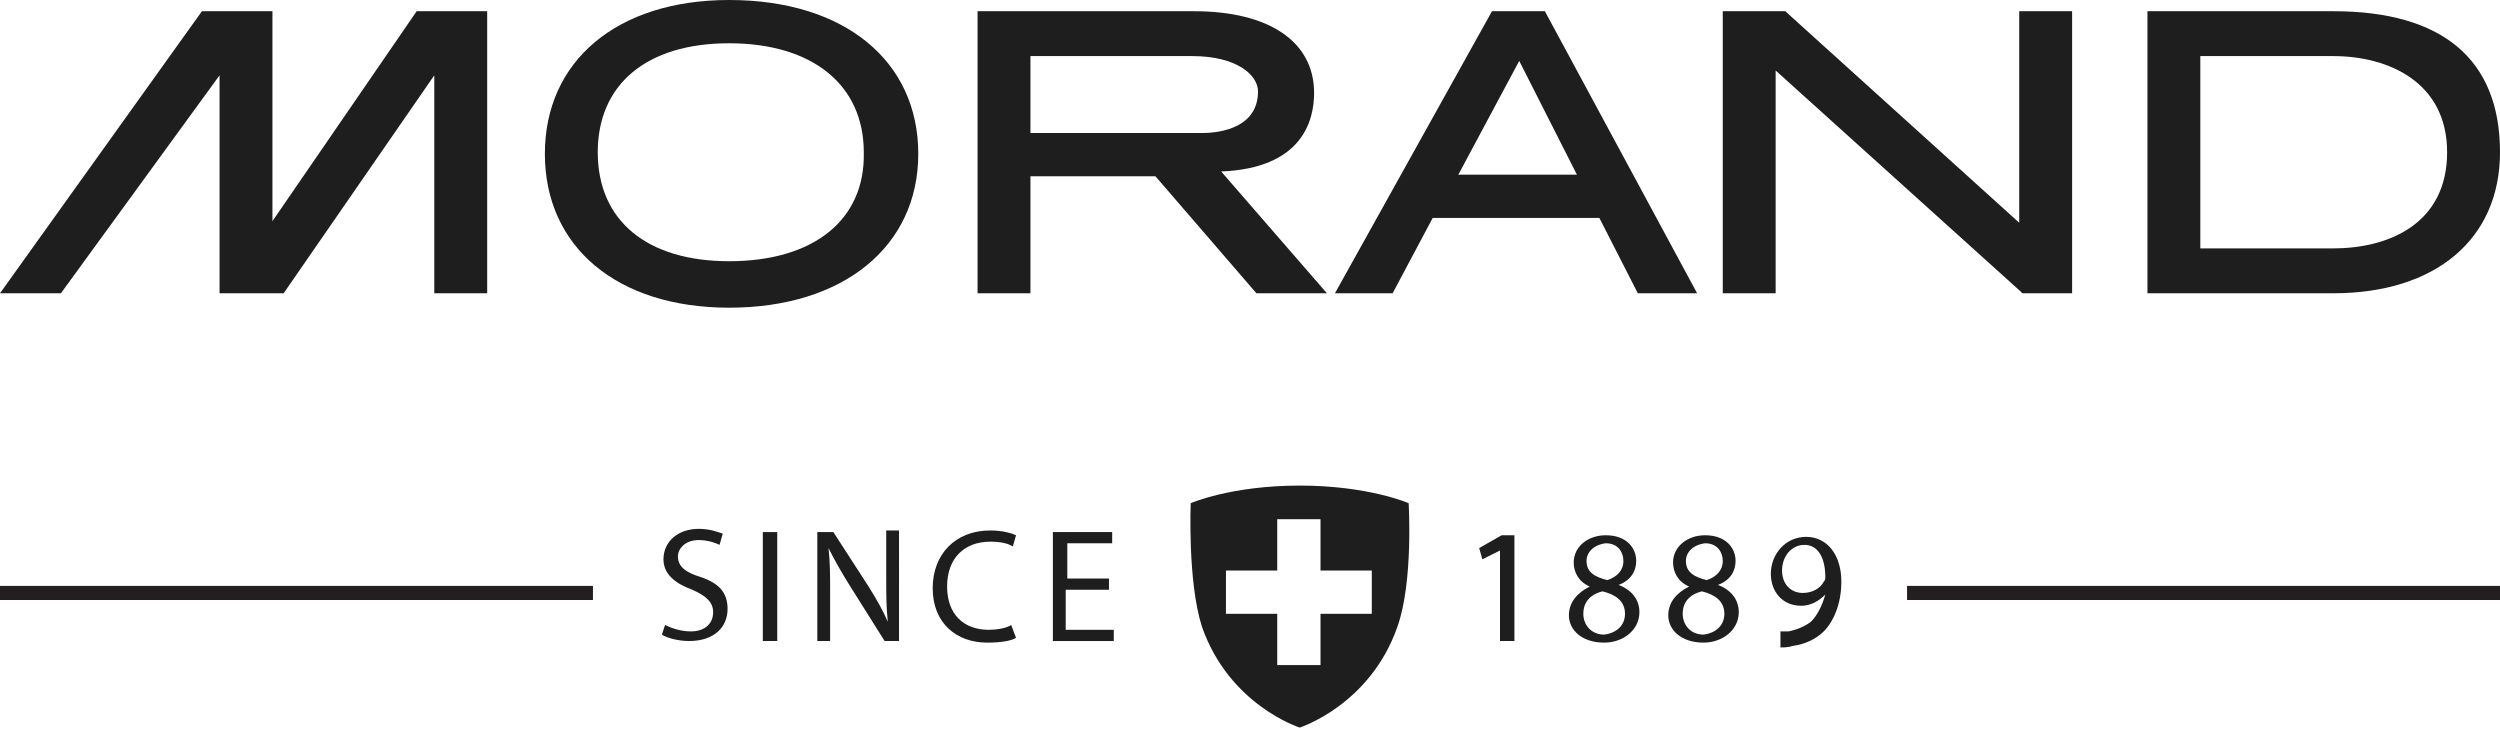
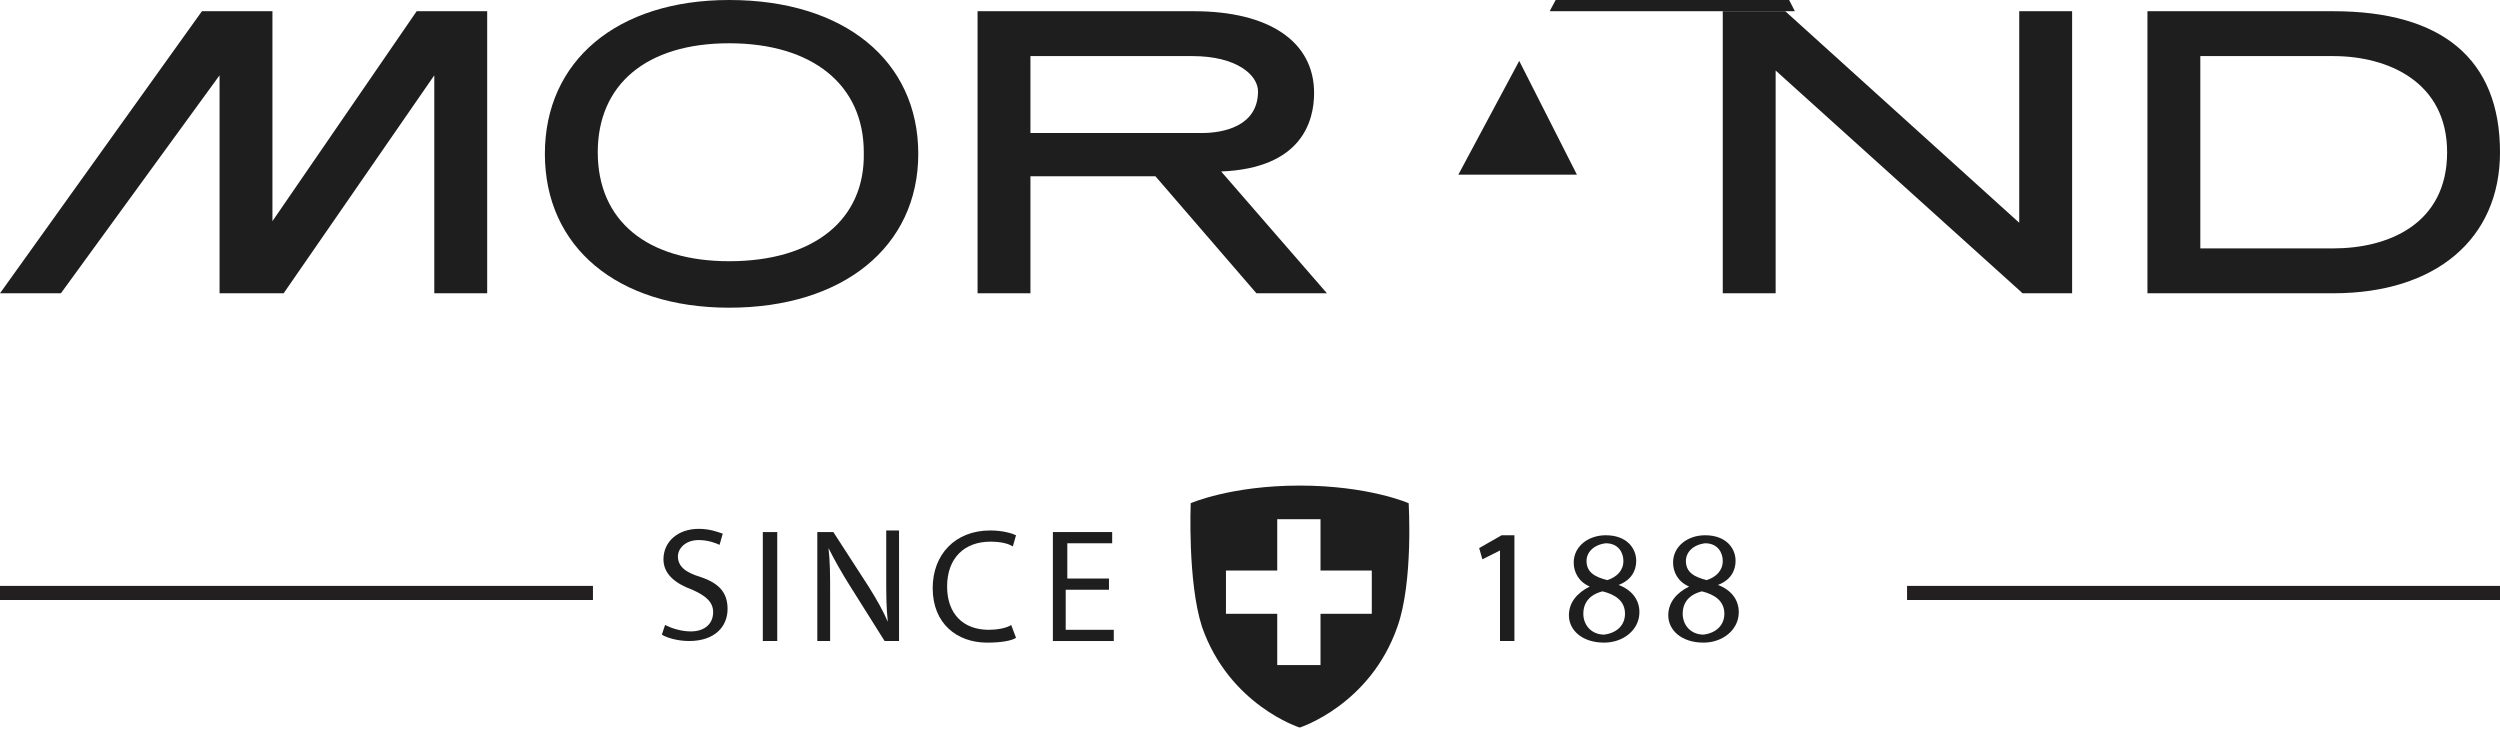
<svg xmlns="http://www.w3.org/2000/svg" version="1.1" x="0px" y="0px" width="156px" height="46px" viewBox="0 0 156 46" style="enable-background:new 0 0 156 46;" xml:space="preserve">
  <style type="text/css">
	.st0{fill:#1E1E1E;}
	.st1{fill:none;stroke:#231F20;stroke-width:0.88;stroke-miterlimit:10;}
</style>
  <g id="Calque_9">
    <path class="st0" d="M45.5,0c-7,0-11.5,3.8-11.5,9.6c0,5.8,4.5,9.6,11.5,9.6c7.1,0,11.8-3.8,11.8-9.6C57.3,3.8,52.7,0,45.5,0z     M45.5,16.3c-5.1,0-8.2-2.5-8.2-6.8c0-4.2,3-6.8,8.2-6.8c5.2,0,8.4,2.6,8.4,6.8C54,13.7,50.8,16.3,45.5,16.3z" />
    <path class="st0" d="M145.6,0.7H134v17.6h11.6c6.4,0,10.4-3.4,10.4-8.8C156,3.7,152.4,0.7,145.6,0.7z M145.6,15.5h-8.3V3.5h8.3    c3.4,0,7.1,1.6,7.1,6C152.7,14,149,15.5,145.6,15.5z" />
    <polygon class="st0" points="126,13.9 111.4,0.7 107.5,0.7 107.5,18.3 110.8,18.3 110.8,4.4 126.1,18.2 126.2,18.3 129.3,18.3     129.3,0.7 126,0.7   " />
    <path class="st0" d="M82,5.8c0-3.2-2.8-5.1-7.5-5.1H61v17.6h3.3V11h7.8l6.3,7.3h4.4l-6.6-7.6C81.2,10.5,82,7.6,82,5.8z M64.3,3.5    h10.1c2.8,0,4.1,1.2,4.1,2.2c0,2.2-2.2,2.6-3.5,2.6H64.3V3.5z" />
    <polygon class="st0" points="17,13.8 17,0.7 12.6,0.7 0,18.3 3.8,18.3 13.7,4.7 13.7,18.3 17.7,18.3 27.1,4.7 27.1,18.3     30.4,18.3 30.4,0.7 26,0.7   " />
-     <path class="st0" d="M93.1,0.7l-9.8,17.6h3.6l2.5-4.7h10.4l2.4,4.7h3.7L96.4,0.7H93.1z M98.4,10.9H91l3.8-7.1L98.4,10.9z" />
+     <path class="st0" d="M93.1,0.7h3.6l2.5-4.7h10.4l2.4,4.7h3.7L96.4,0.7H93.1z M98.4,10.9H91l3.8-7.1L98.4,10.9z" />
  </g>
  <g id="Calque_2">
    <path class="st0" d="M41.5,39c0.4,0.2,1,0.4,1.6,0.4c0.9,0,1.4-0.5,1.4-1.2c0-0.6-0.4-1-1.3-1.4c-1.1-0.4-1.8-1-1.8-1.9    c0-1.1,0.9-1.9,2.2-1.9c0.7,0,1.2,0.2,1.5,0.3l-0.2,0.7c-0.2-0.1-0.7-0.3-1.3-0.3c-0.9,0-1.3,0.6-1.3,1c0,0.6,0.4,1,1.4,1.3    c1.2,0.4,1.7,1,1.7,2c0,1.1-0.8,2-2.4,2c-0.7,0-1.4-0.2-1.7-0.4L41.5,39z" />
    <path class="st0" d="M48.5,33.2V40h-0.9v-6.8H48.5z" />
    <path class="st0" d="M51,40v-6.8h1l2.2,3.4c0.5,0.8,0.9,1.5,1.2,2.2l0,0c-0.1-0.9-0.1-1.7-0.1-2.8v-2.9h0.8V40h-0.9l-2.2-3.5    c-0.5-0.8-0.9-1.5-1.3-2.3l0,0c0.1,0.9,0.1,1.7,0.1,2.8V40H51z" />
    <path class="st0" d="M63.4,39.8c-0.3,0.2-1,0.3-1.8,0.3c-1.9,0-3.4-1.2-3.4-3.4c0-2.1,1.4-3.6,3.6-3.6c0.8,0,1.4,0.2,1.6,0.3    l-0.2,0.7c-0.3-0.2-0.8-0.3-1.4-0.3c-1.6,0-2.7,1-2.7,2.8c0,1.7,1,2.7,2.6,2.7c0.5,0,1.1-0.1,1.4-0.3L63.4,39.8z" />
    <path class="st0" d="M69.1,36.8h-2.6v2.5h3V40h-3.8v-6.8h3.7v0.7h-2.8v2.2h2.6V36.8z" />
    <path class="st0" d="M93.7,34.3L93.7,34.3l-1.2,0.6l-0.2-0.7l1.4-0.8h0.8V40h-0.9V34.3z" />
    <path class="st0" d="M97.9,38.4c0-0.8,0.5-1.4,1.3-1.8l0,0c-0.7-0.3-1-0.9-1-1.5c0-1,0.9-1.7,2-1.7c1.3,0,1.9,0.8,1.9,1.6    c0,0.6-0.3,1.2-1.1,1.5v0c0.8,0.3,1.3,0.9,1.3,1.7c0,1.1-1,1.9-2.2,1.9C98.7,40.1,97.9,39.3,97.9,38.4z M101.4,38.3    c0-0.8-0.6-1.2-1.4-1.4c-0.8,0.2-1.2,0.7-1.2,1.4c0,0.7,0.5,1.3,1.3,1.3C100.9,39.5,101.4,39,101.4,38.3z M99,35    c0,0.7,0.5,1,1.3,1.2c0.6-0.2,1-0.6,1-1.2c0-0.5-0.3-1.1-1.1-1.1C99.4,34,99,34.5,99,35z" />
    <path class="st0" d="M104.1,38.4c0-0.8,0.5-1.4,1.3-1.8l0,0c-0.7-0.3-1-0.9-1-1.5c0-1,0.9-1.7,2-1.7c1.3,0,1.9,0.8,1.9,1.6    c0,0.6-0.3,1.2-1.1,1.5v0c0.8,0.3,1.3,0.9,1.3,1.7c0,1.1-1,1.9-2.2,1.9C104.9,40.1,104.1,39.3,104.1,38.4z M107.6,38.3    c0-0.8-0.6-1.2-1.4-1.4c-0.8,0.2-1.2,0.7-1.2,1.4c0,0.7,0.5,1.3,1.3,1.3C107.1,39.5,107.6,39,107.6,38.3z M105.2,35    c0,0.7,0.5,1,1.3,1.2c0.6-0.2,1-0.6,1-1.2c0-0.5-0.3-1.1-1.1-1.1C105.6,34,105.2,34.5,105.2,35z" />
-     <path class="st0" d="M110.9,39.4c0.2,0,0.4,0,0.7,0c0.5-0.1,1-0.3,1.4-0.6c0.4-0.4,0.7-1,0.9-1.7h0c-0.4,0.4-0.9,0.7-1.5,0.7    c-1.2,0-1.9-0.9-1.9-2c0-1.2,0.9-2.3,2.2-2.3s2.2,1.1,2.2,2.8c0,1.4-0.5,2.5-1.1,3.1c-0.5,0.5-1.2,0.8-1.9,0.9    c-0.3,0.1-0.6,0.1-0.8,0.1V39.4z M111.2,35.6c0,0.8,0.5,1.4,1.3,1.4c0.6,0,1.1-0.3,1.3-0.7c0.1-0.1,0.1-0.2,0.1-0.3    c0-1.1-0.4-2-1.3-2C111.8,34,111.2,34.7,111.2,35.6z" />
    <path class="st0" d="M87.9,31.4c0,0-2.5-1.1-6.8-1.1h0c-4.3,0-6.8,1.1-6.8,1.1s-0.2,4.9,0.7,7.7c1.7,4.9,6.1,6.3,6.1,6.3h0h0   c0,0,4.4-1.4,6.1-6.3C88.2,36.3,87.9,31.4,87.9,31.4z M85.6,38.3h-3.2v3.2h-2.7v-3.2h-3.2v-2.7h3.2v-3.2h2.7l0,3.2h3.2V38.3z" />
  </g>
  <g id="Calque_3">
    <line class="st1" x1="0" y1="37" x2="37" y2="37" />
    <line class="st1" x1="119" y1="37" x2="156" y2="37" />
  </g>
</svg>